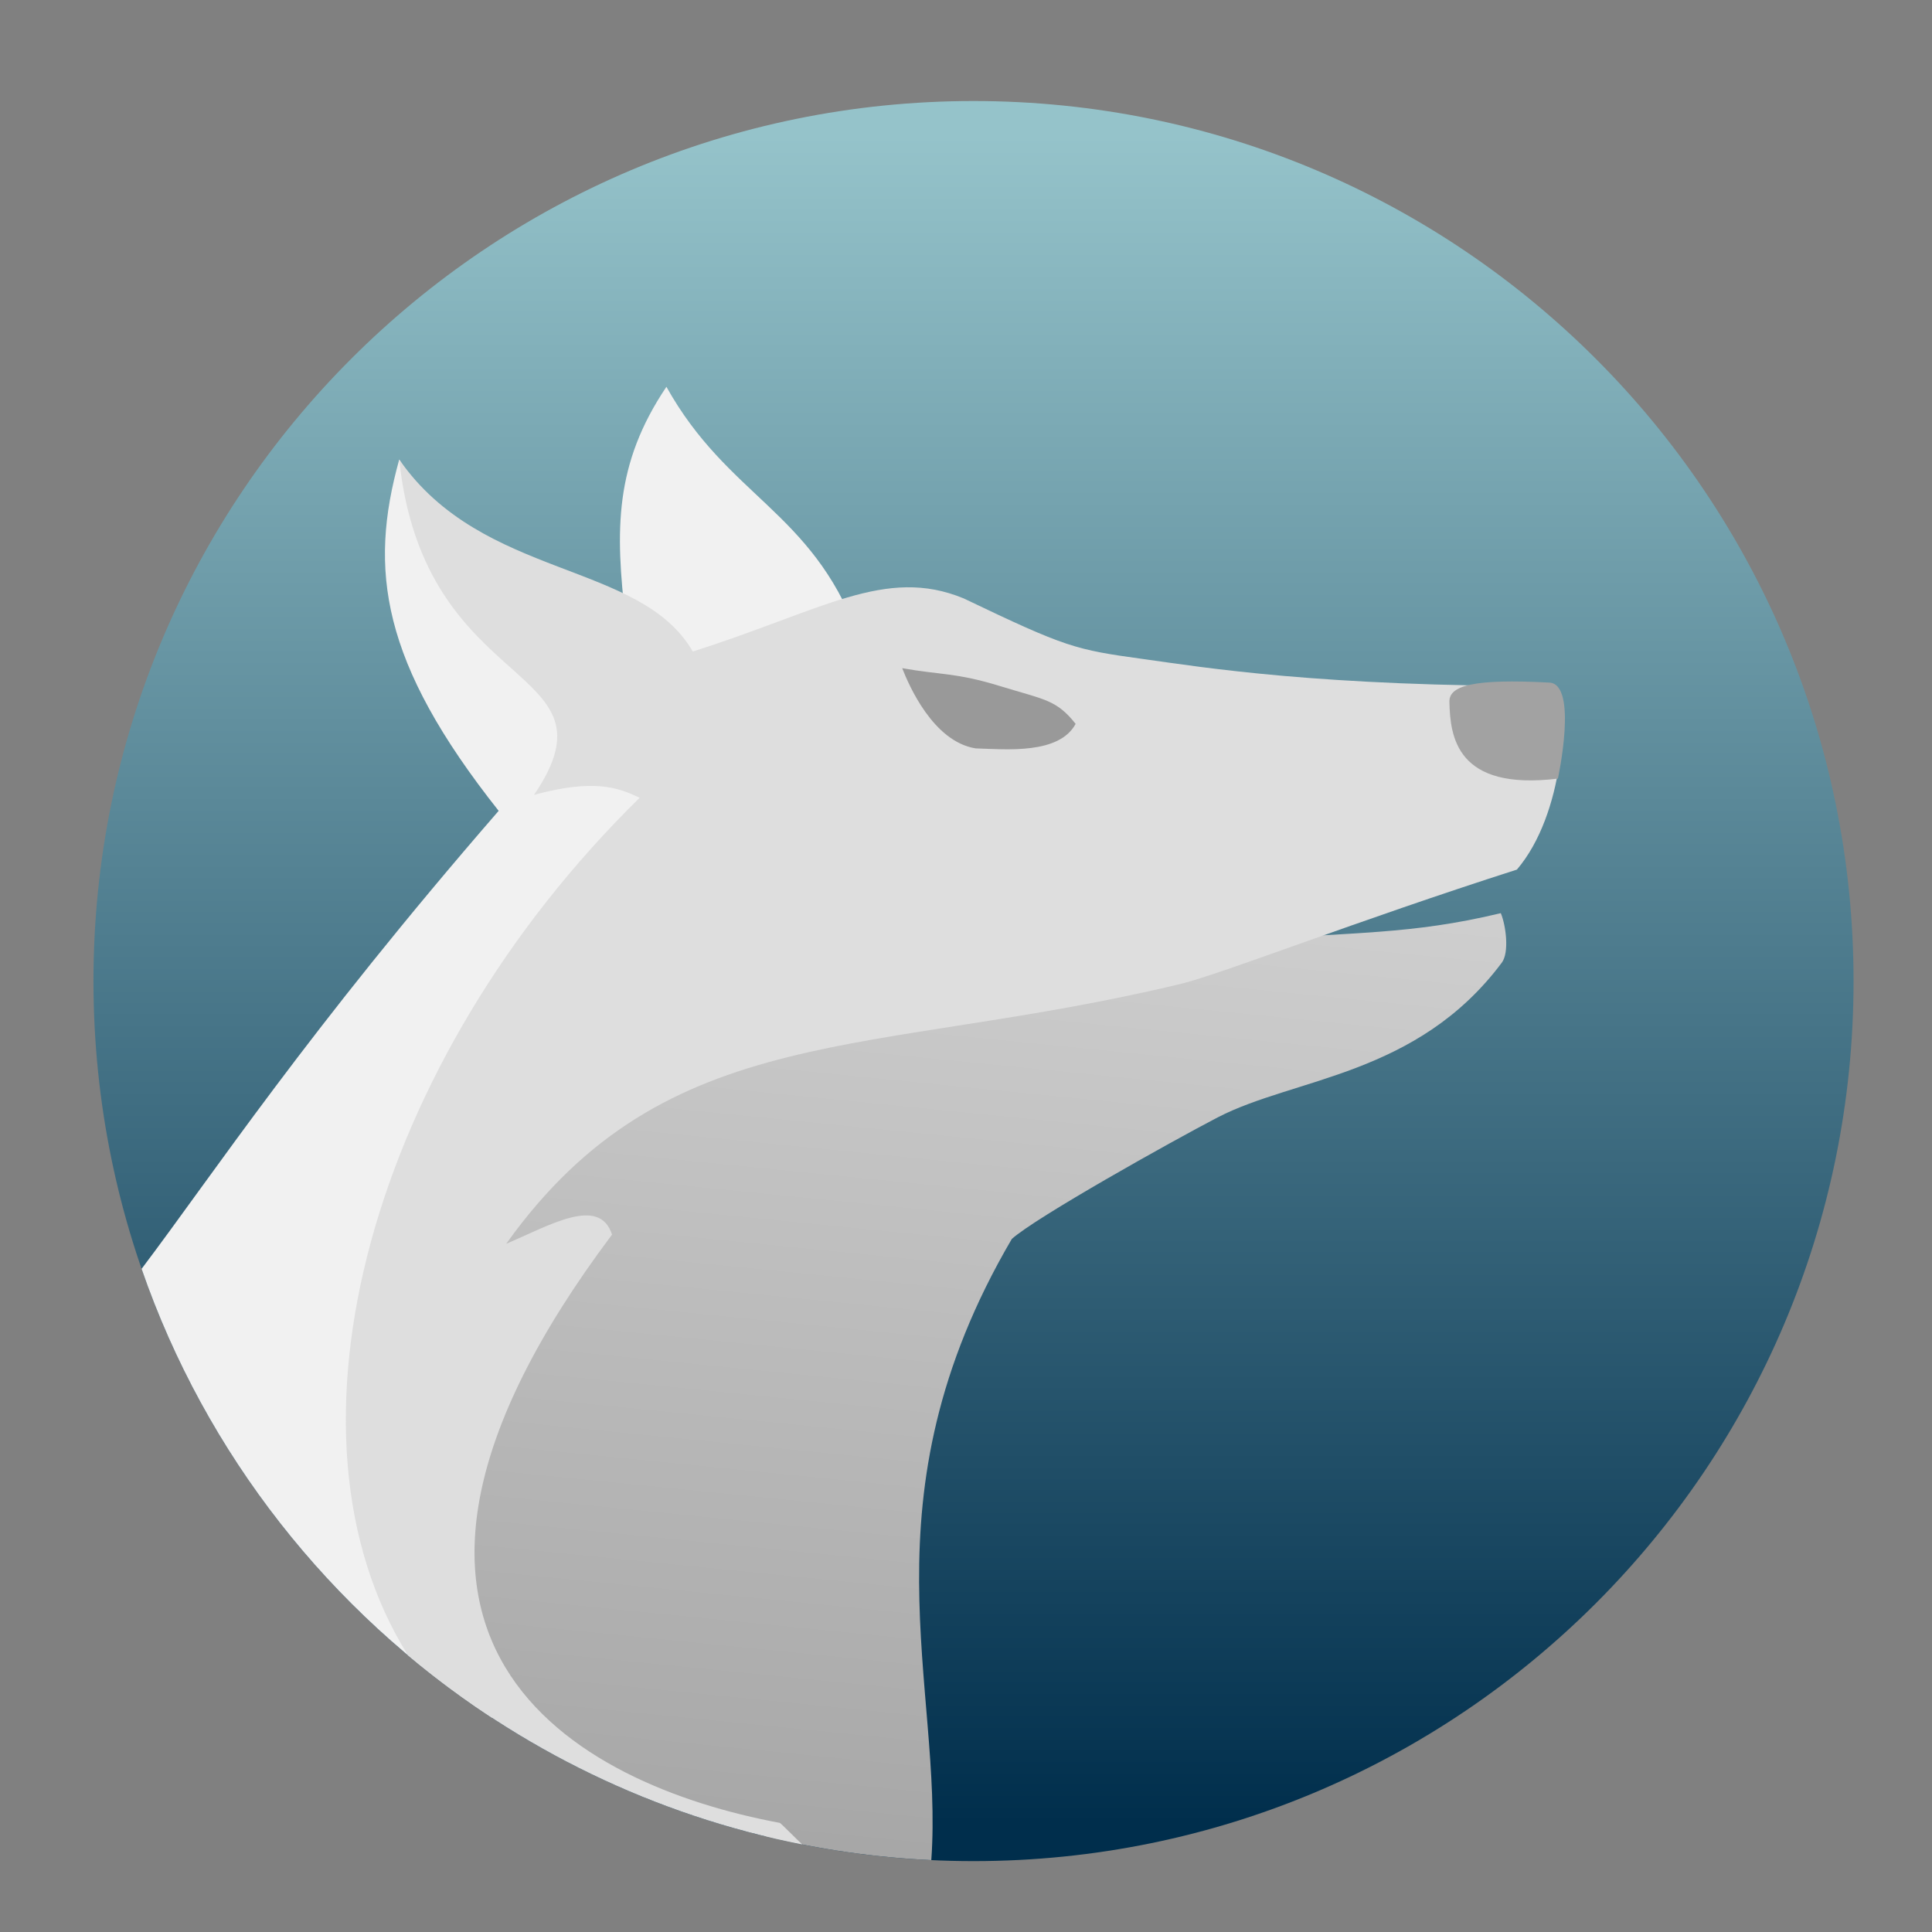
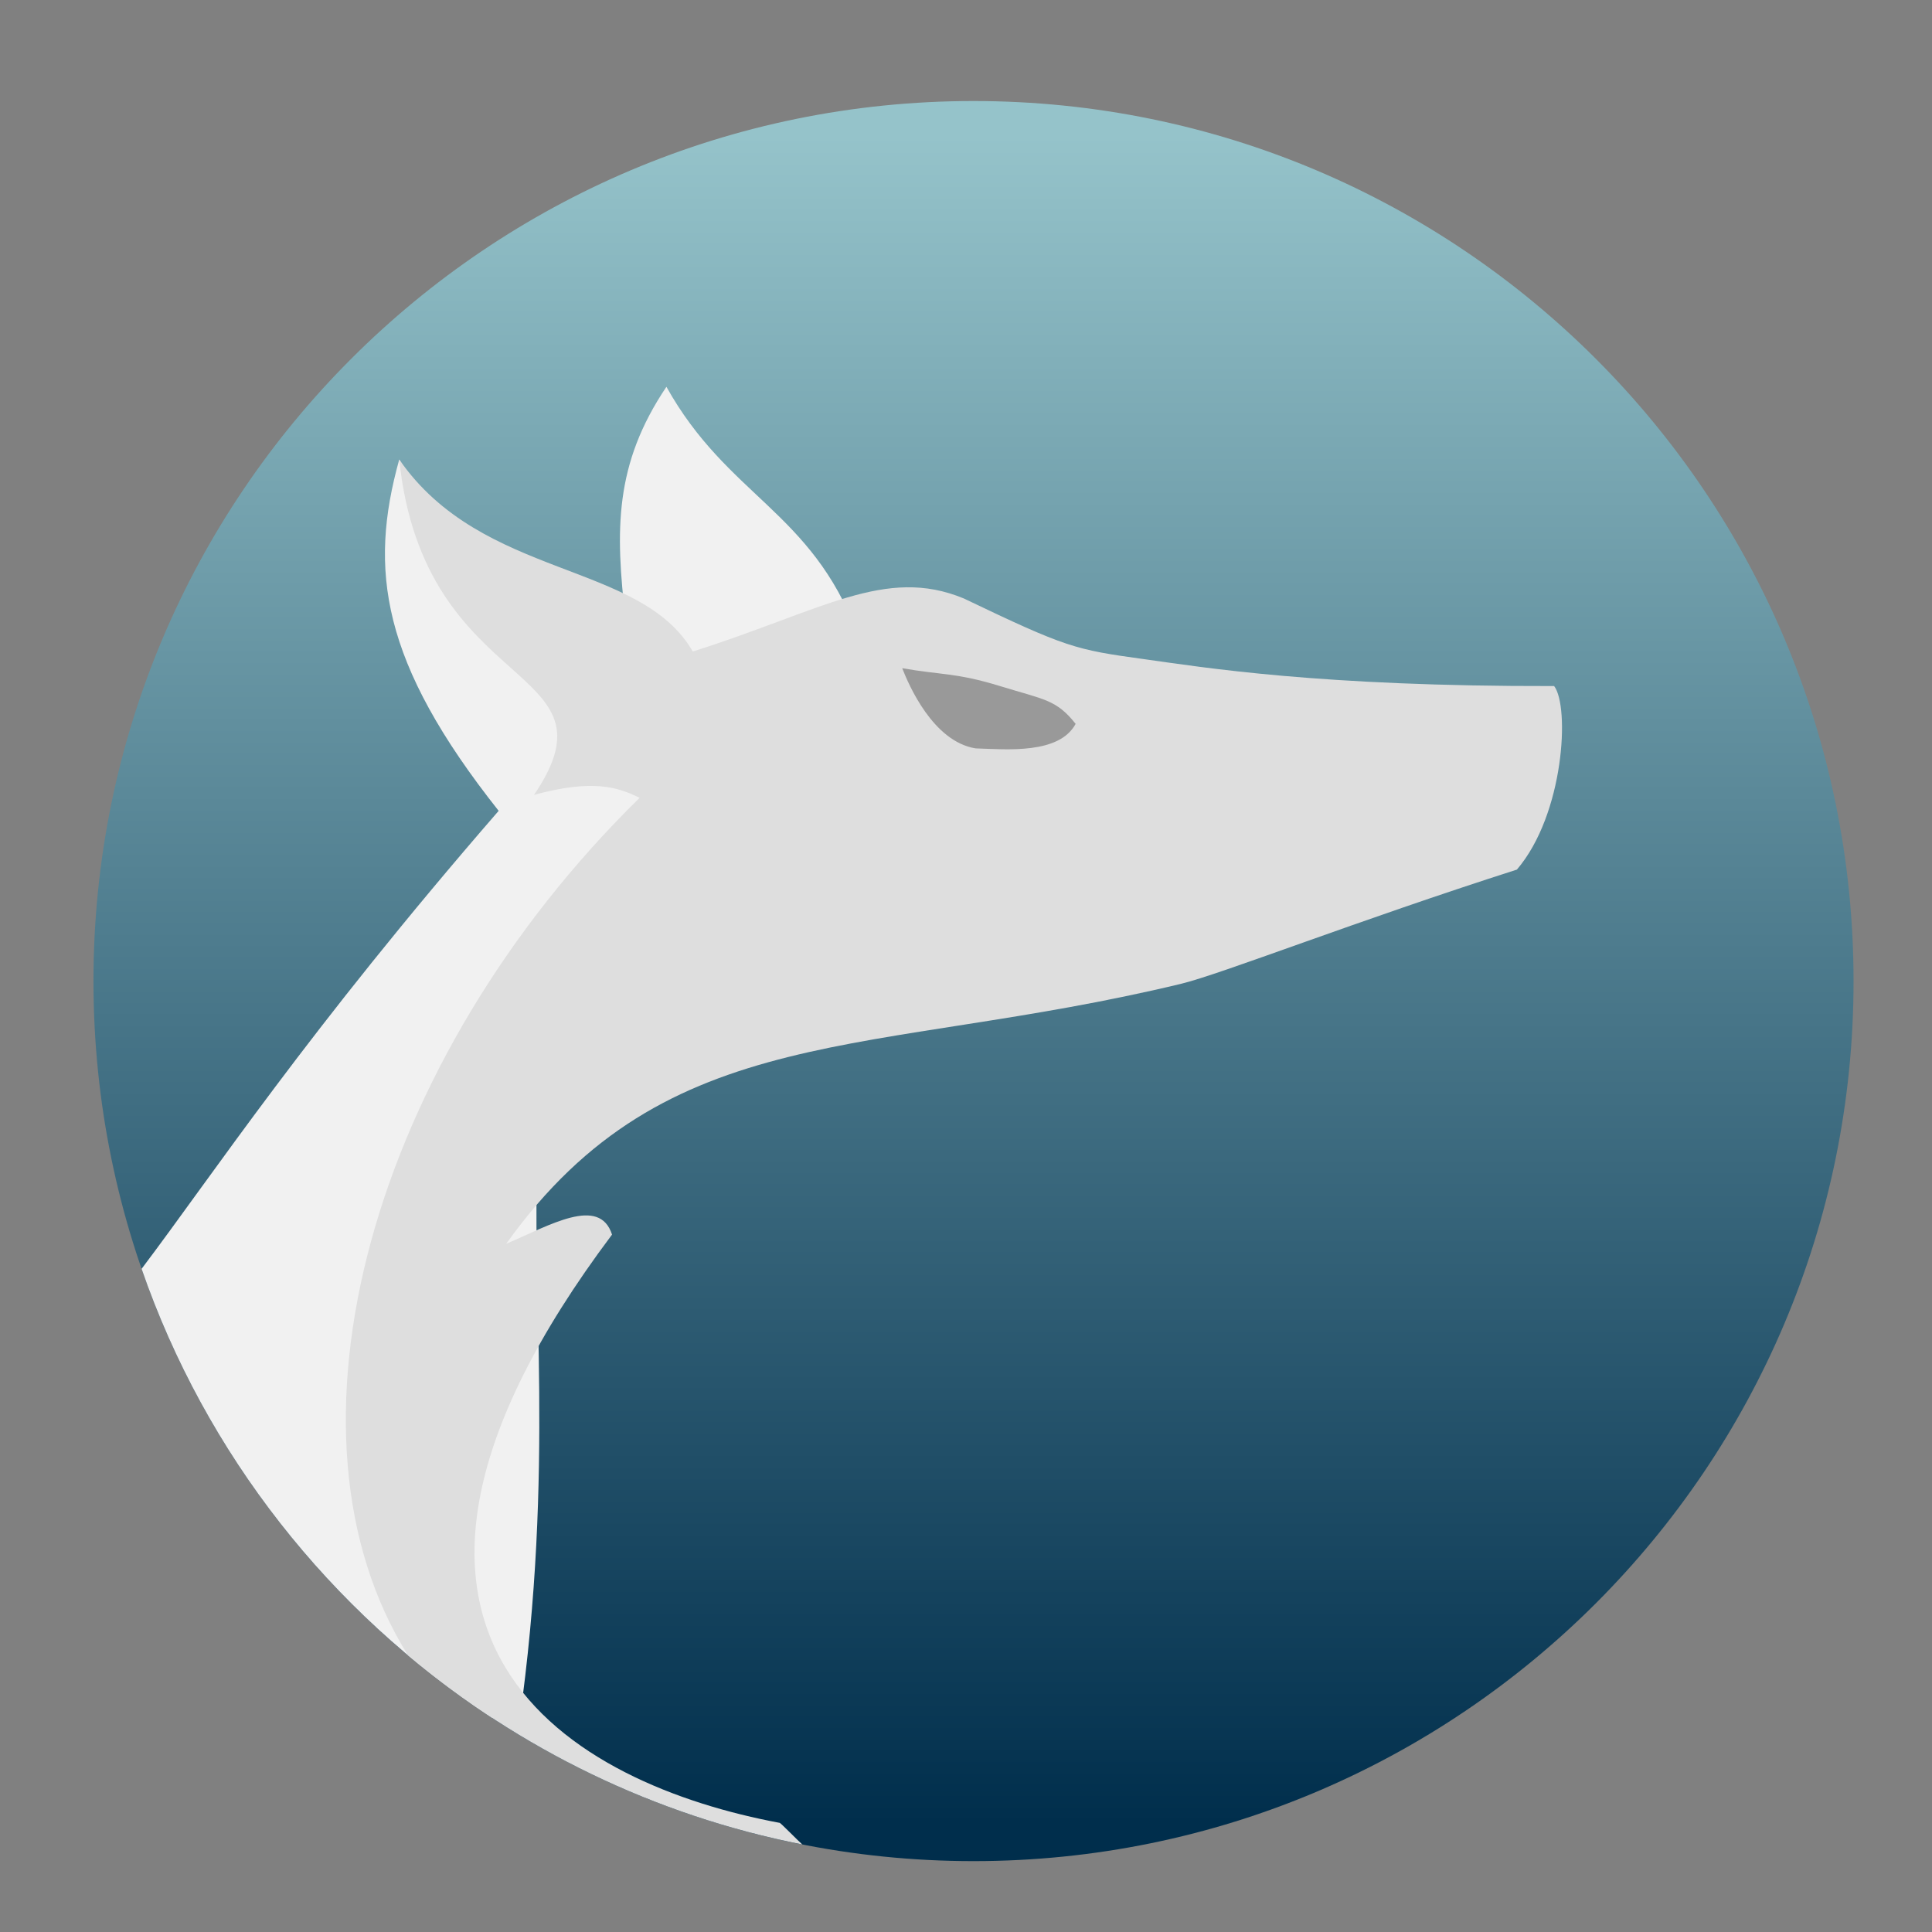
<svg xmlns="http://www.w3.org/2000/svg" clip-rule="evenodd" fill-rule="evenodd" stroke-linejoin="round" stroke-miterlimit="2" viewBox="0 0 48 48">
  <rect x="0" y="0" width="48" height="48" fill="#808080" stroke="none" />
  <linearGradient id="a" x2="1" gradientTransform="matrix(.037 -42.6 42.6 .037 377.564 45.958)" gradientUnits="userSpaceOnUse">
    <stop stop-color="#002e4c" offset="0" />
    <stop stop-color="#95c3ca" offset="1" />
  </linearGradient>
  <linearGradient id="b" x2="1" gradientTransform="matrix(-2.401 25.135 -25.135 -2.401 -1687.56 -142.555)" gradientUnits="userSpaceOnUse">
    <stop stop-color="#cfcfcf" offset="0" />
    <stop stop-color="#a7a7a7" offset="1" />
  </linearGradient>
  <path d="m24.187 2.51c-12.075 0-21.865 9.788-21.865 21.864 0 12.075 9.79 21.865 21.865 21.865 12.076 0 21.864-9.79 21.864-21.865 0-12.076-9.788-21.864-21.864-21.864z" fill="url(#a)" fill-rule="nonzero" />
  <path d="m12.211 42.67c-4.007-2.628-7.099-6.538-8.693-11.146 1.796-2.377 4.094-5.875 8.871-11.379-2.921-3.687-3.233-5.992-2.47-8.728.856 1.39 1.642 1.749 2.737 2.274 1.12.536 2.202 1.072 2.889 1.719.047.398.102.815.158 1.256l.577.062c.064.65-.253 1.413-1.127 2.343 1.854-.837 2.606-.511 3.626-.467-8.386 6.322-4.083 11.522-5.881 24.204-.225-.02-.454-.067-.687-.138zm4.069-25.942c-.049-.497-.32-.928-.735-1.318-.264-2.244-.281-3.876 1.012-5.8 1.523 2.728 3.591 3.079 4.74 6.116l-2.101 1.315z" fill="#f1f1f1" />
-   <path d="m23.138 46.214c-1.405-.066-2.775-.265-4.098-.584-.31-.225-.698-.457-1.196-.686-4.83-1.326-9.9-5.085-2.787-14.256-.315-.971-1.638-.05-2.72.409 4.012-5.611 9.541-6.954 18.634-7.727 2.636-.224 4.064-.14 6.316-.683.129.308.214.977.025 1.23-2.106 2.816-5.143 2.852-7.056 3.843-1.175.611-4.532 2.492-5.118 3.022-3.783 6.454-1.692 11.132-2 15.432z" fill="url(#b)" />
  <path d="m19.933 45.825c-3.68-.725-7.028-2.374-9.794-4.695-3.469-5.533-.911-14.774 5.752-21.308-.536-.263-1.149-.473-2.623-.074 2.24-3.297-2.73-2.399-3.349-8.331 2.071 2.985 5.991 2.512 7.293 4.77 3.206-1.015 4.784-2.125 6.732-1.319 2.553 1.223 2.769 1.273 4.47 1.507 1.491.207 4.375.683 10.198.67.391.51.252 3.184-.925 4.56-3.975 1.272-7.357 2.6-8.349 2.839-7.697 1.851-12.751.847-16.762 6.458 1.082-.459 2.315-1.2 2.63-.229-7.593 10.114-.873 13.676 4.168 14.616.042.022.453.444.559.536z" fill="#dedede" />
-   <path d="m38.494 16.959c.721.038.212 2.385.212 2.385-2.527.309-2.677-1.046-2.696-1.909-.009-.399.593-.578 2.484-.476z" fill="#a2a2a2" />
  <path d="m26.724 17.984c-.411.759-1.705.635-2.489.609-1.055-.174-1.655-1.57-1.82-1.992.951.169 1.345.11 2.422.442 1.116.343 1.405.335 1.887.941z" fill="#999" fill-rule="nonzero" />
</svg>